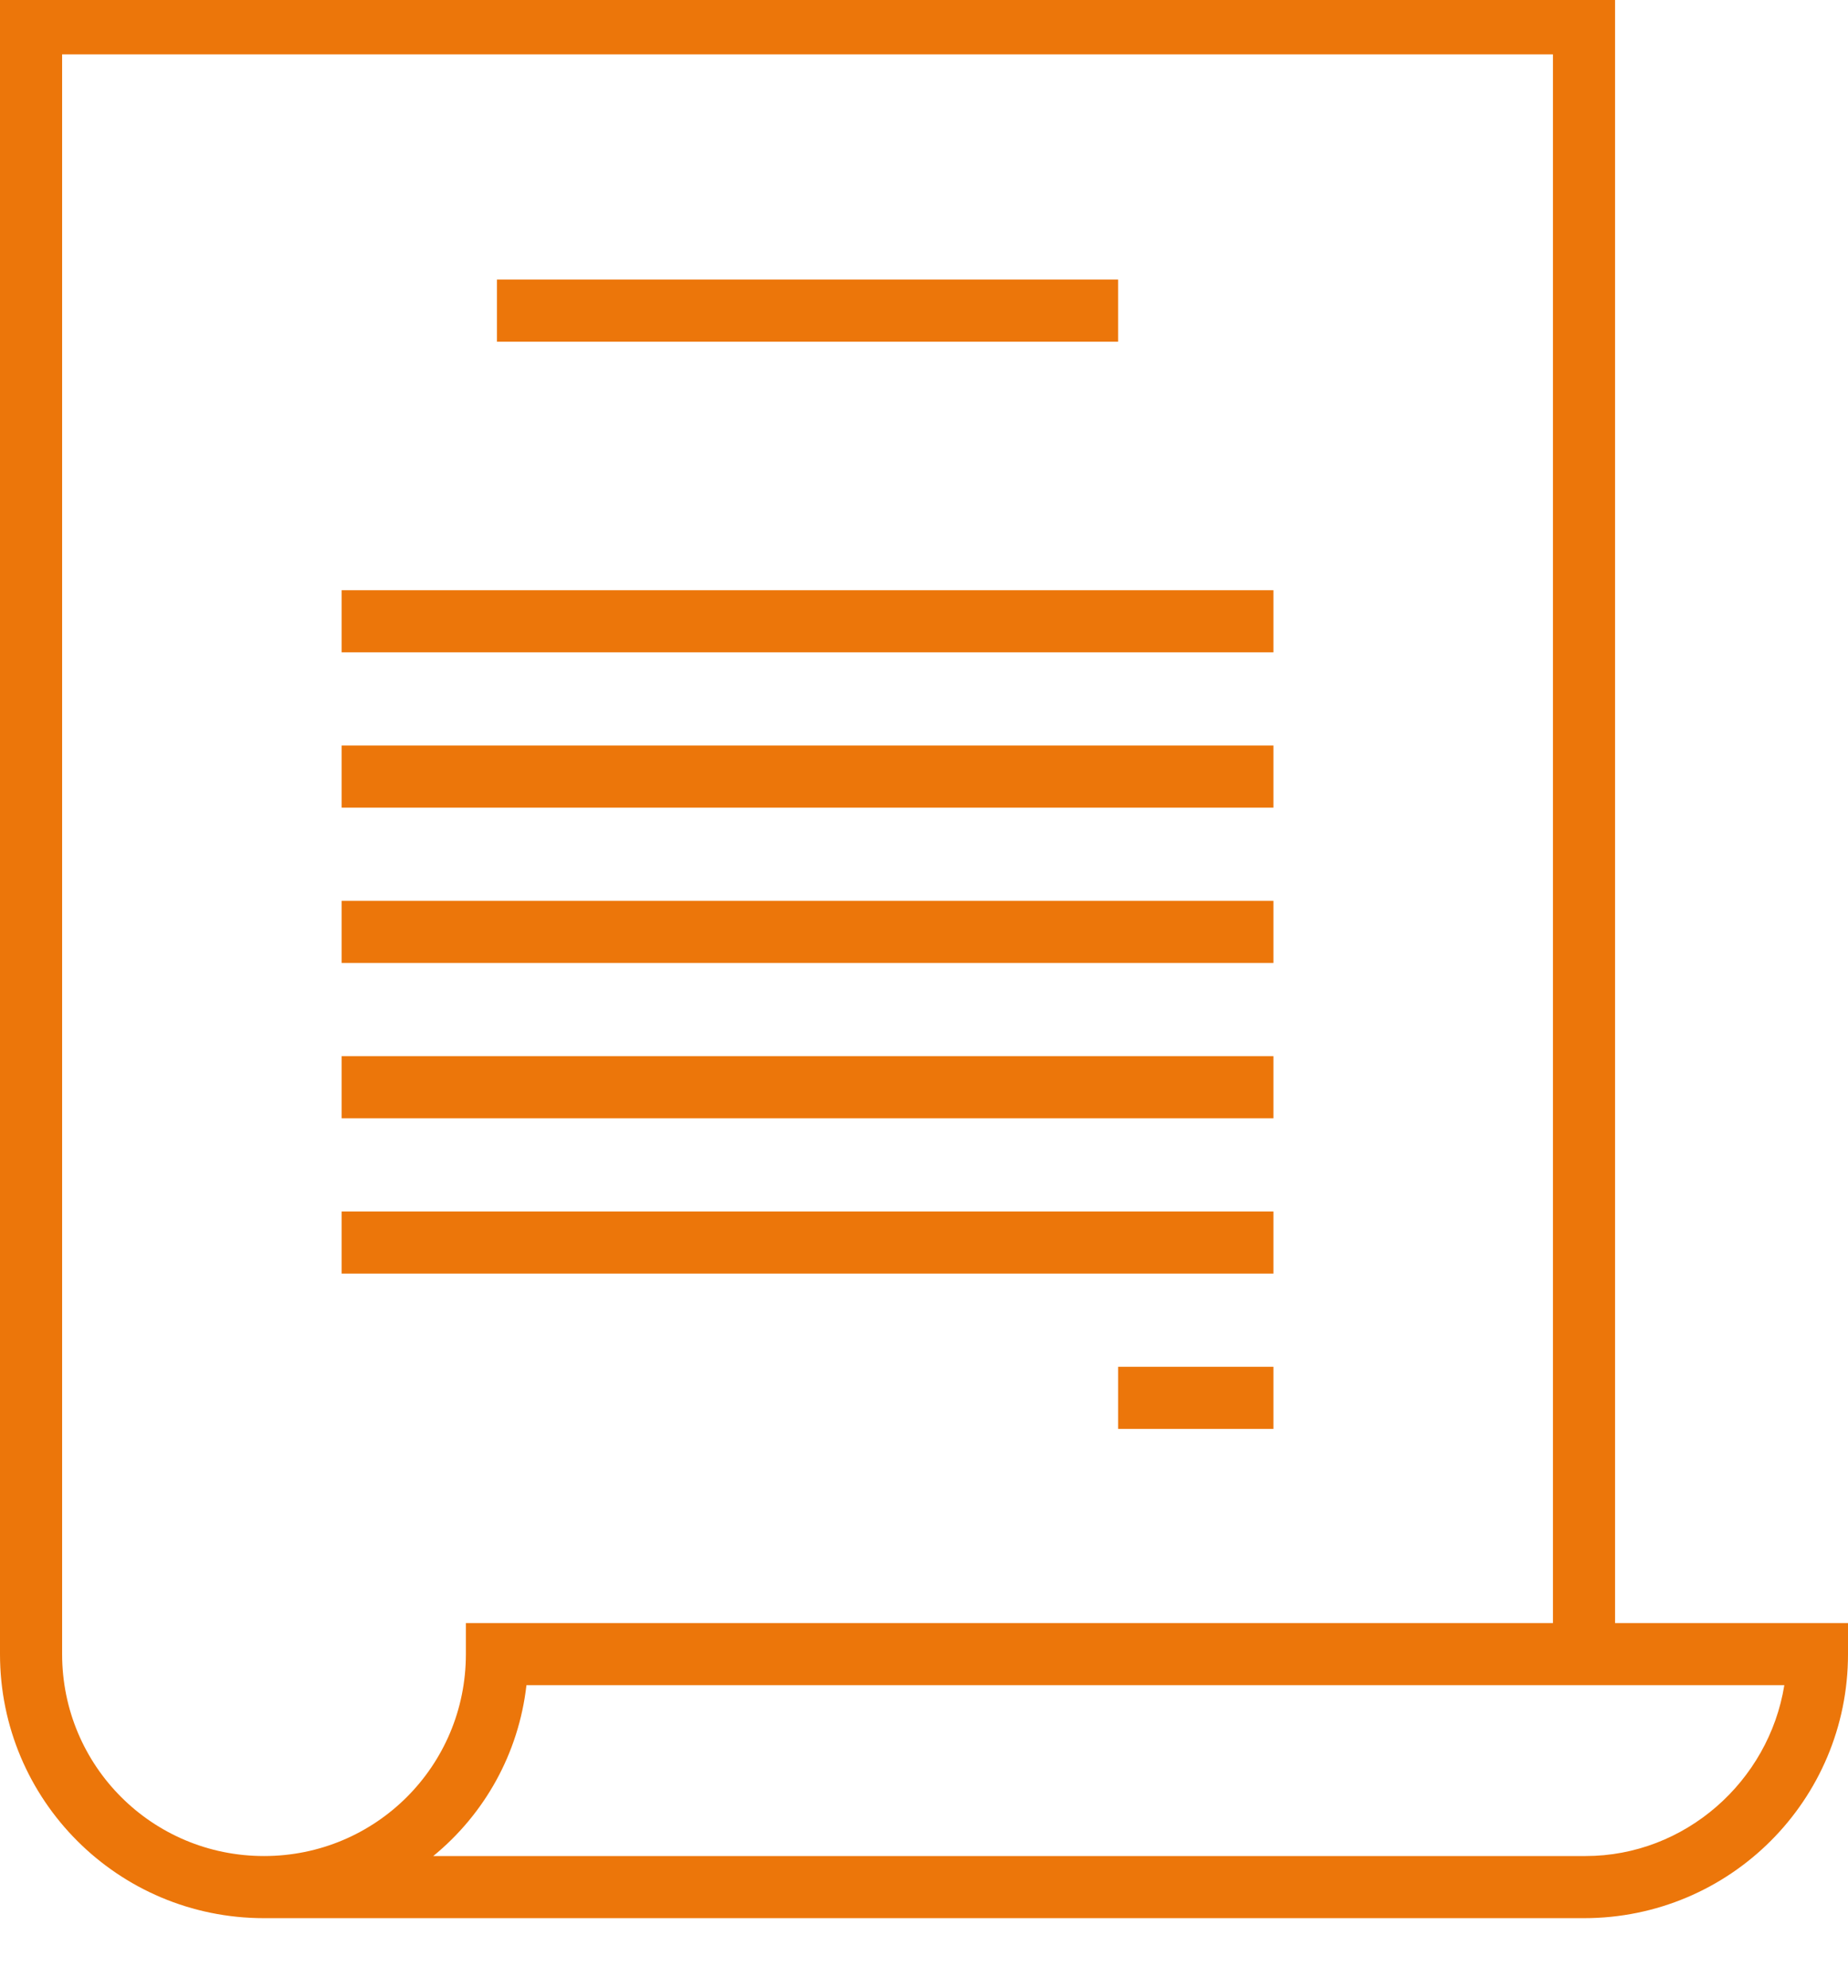
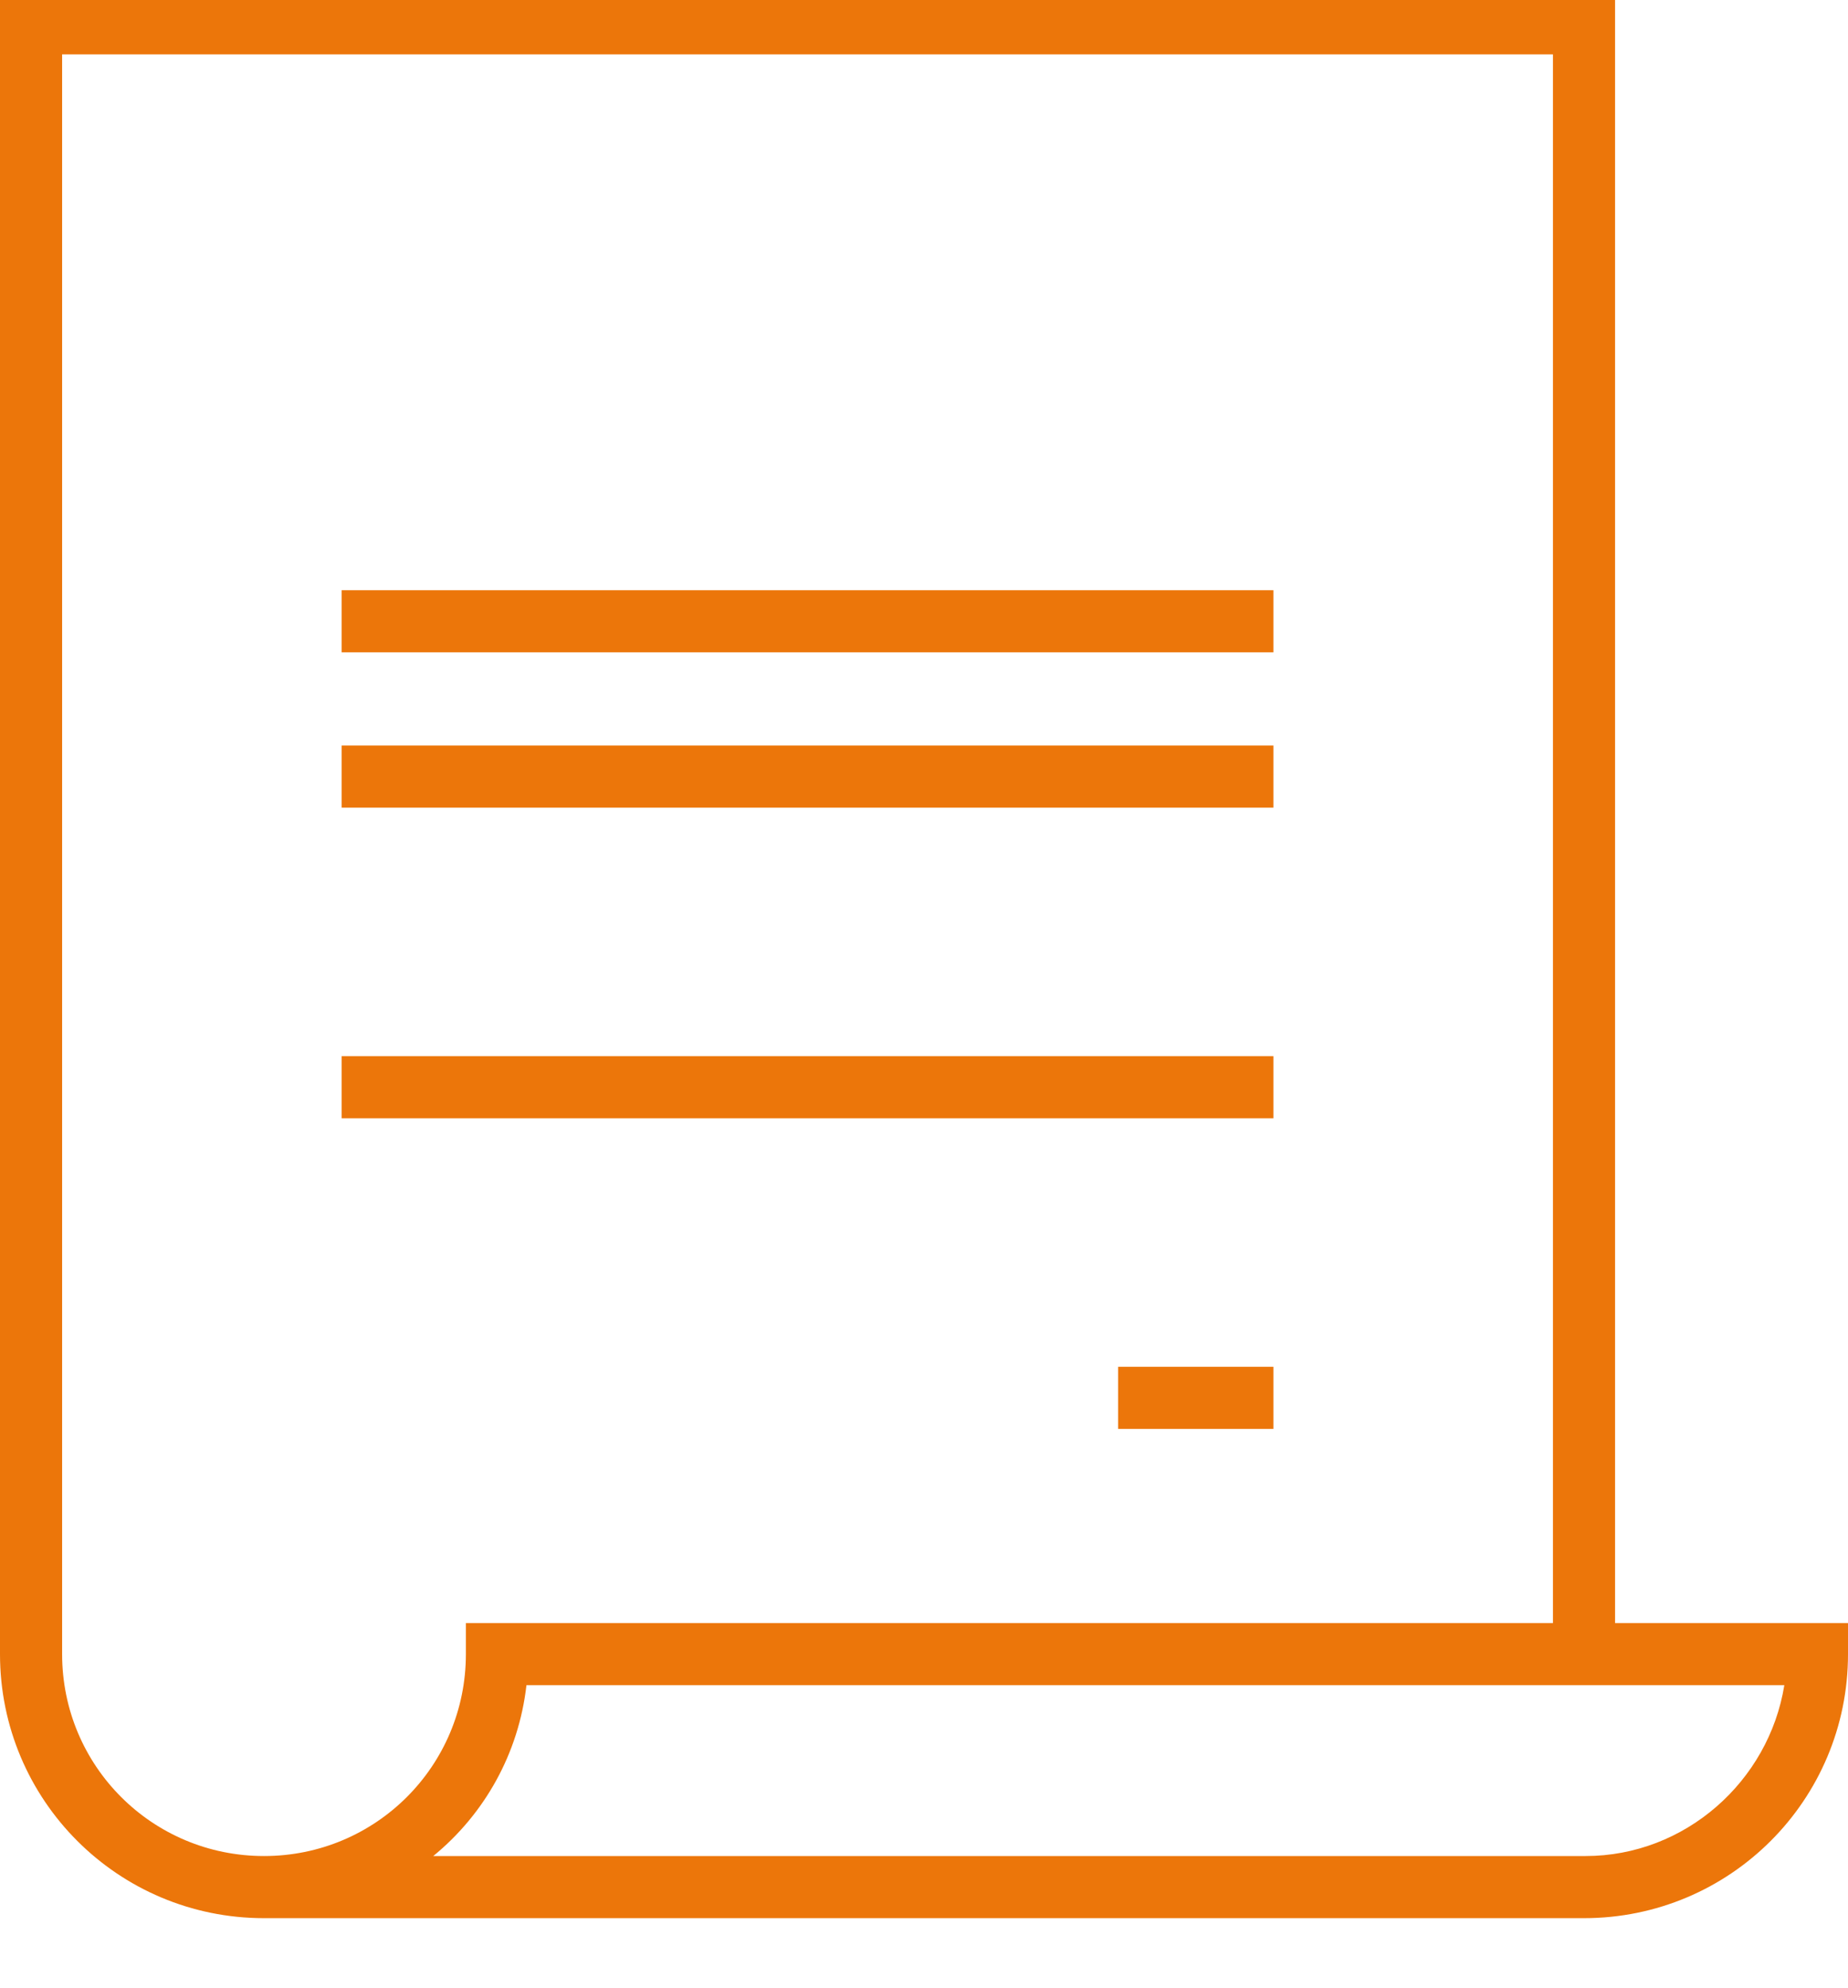
<svg xmlns="http://www.w3.org/2000/svg" version="1.1" id="Слой_1" x="0px" y="0px" viewBox="0 0 119 128" style="enable-background:new 0 0 119 128;" xml:space="preserve">
  <style type="text/css"> .st0{fill:#EC760A;} </style>
  <g>
-     <rect x="32" y="18" class="st0" width="40" height="4" />
    <rect x="22" y="38" class="st0" width="60" height="4" />
    <rect x="22" y="48" class="st0" width="60" height="4" />
-     <rect x="22" y="58" class="st0" width="60" height="4" />
    <rect x="22" y="68" class="st0" width="60" height="4" />
-     <rect x="22" y="78" class="st0" width="60" height="4" />
    <rect x="72" y="88" class="st0" width="10" height="4" />
    <path class="st0" d="M17,123.5h85c9.4,0,17-7.6,17-17v-2h-15v-105H0v107C0,115.9,7.6,123.5,17,123.5v-4c-7.2,0-13-5.8-13-13V3.5h96 v101H30v2c0,7.2-5.8,13-13,13V123.5z M33.9,108.5h81c-1,6.2-6.4,11-12.8,11H27.9C31.2,116.8,33.4,112.9,33.9,108.5z" />
  </g>
</svg>